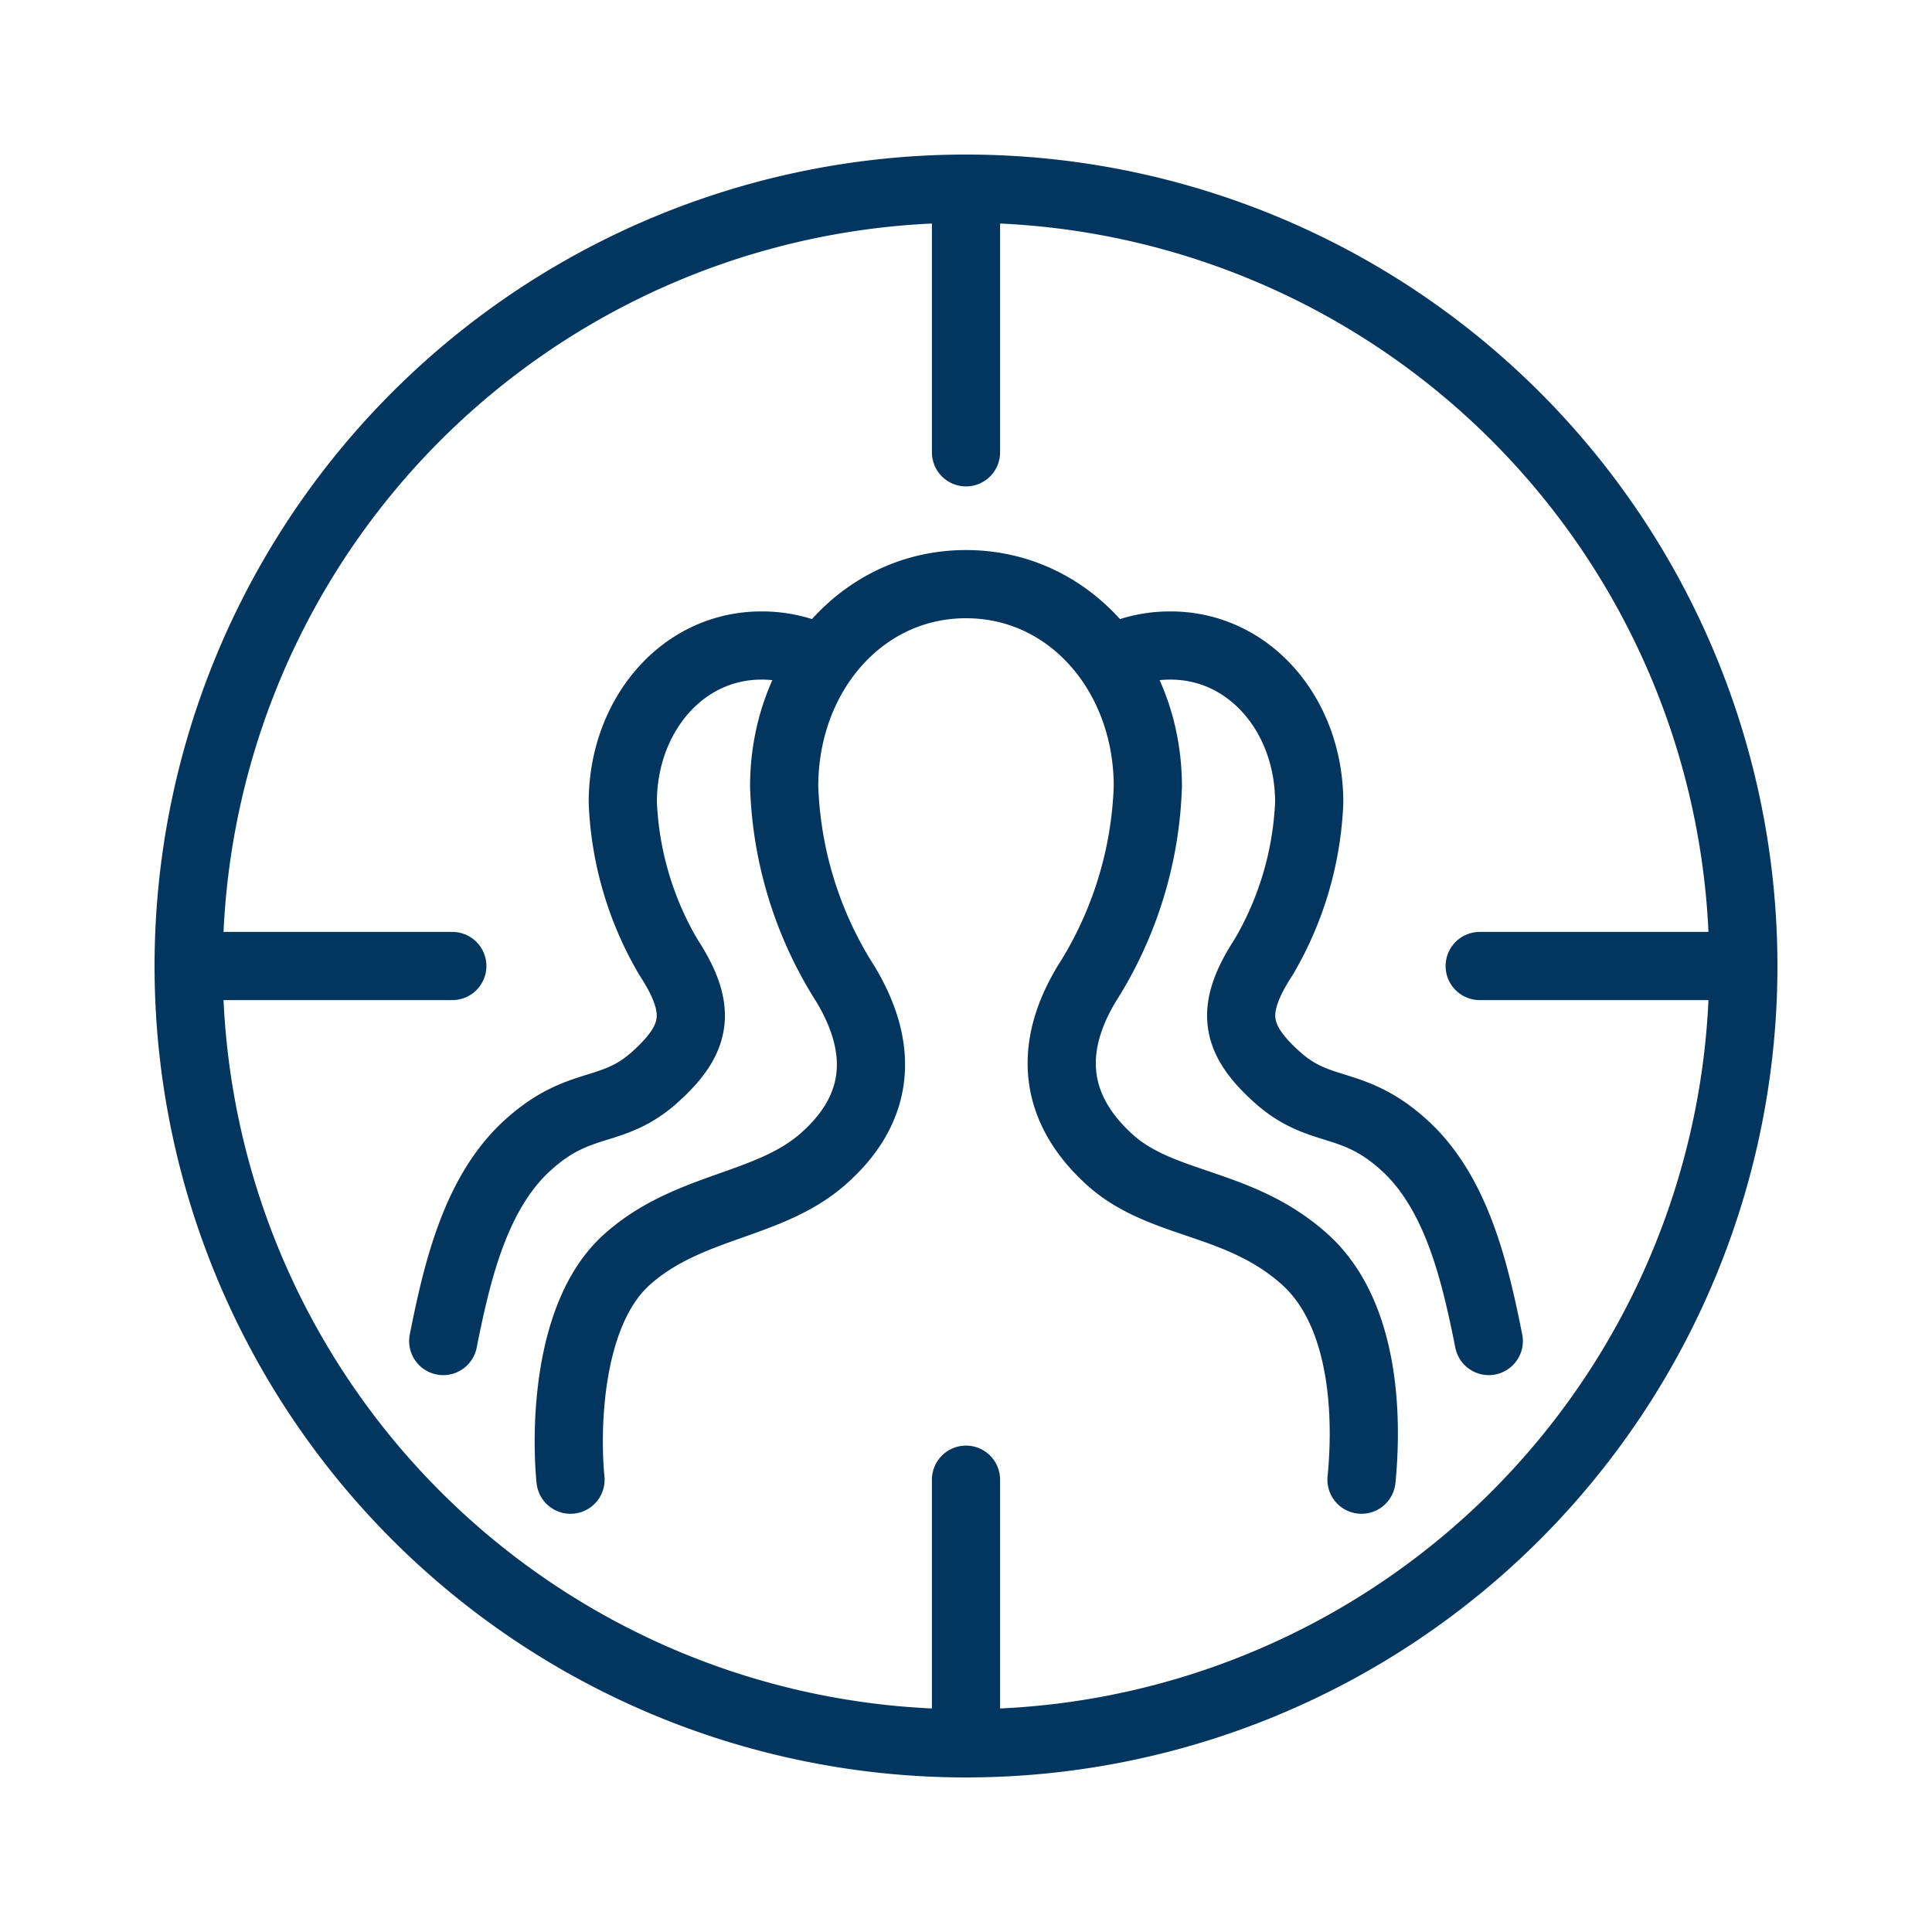
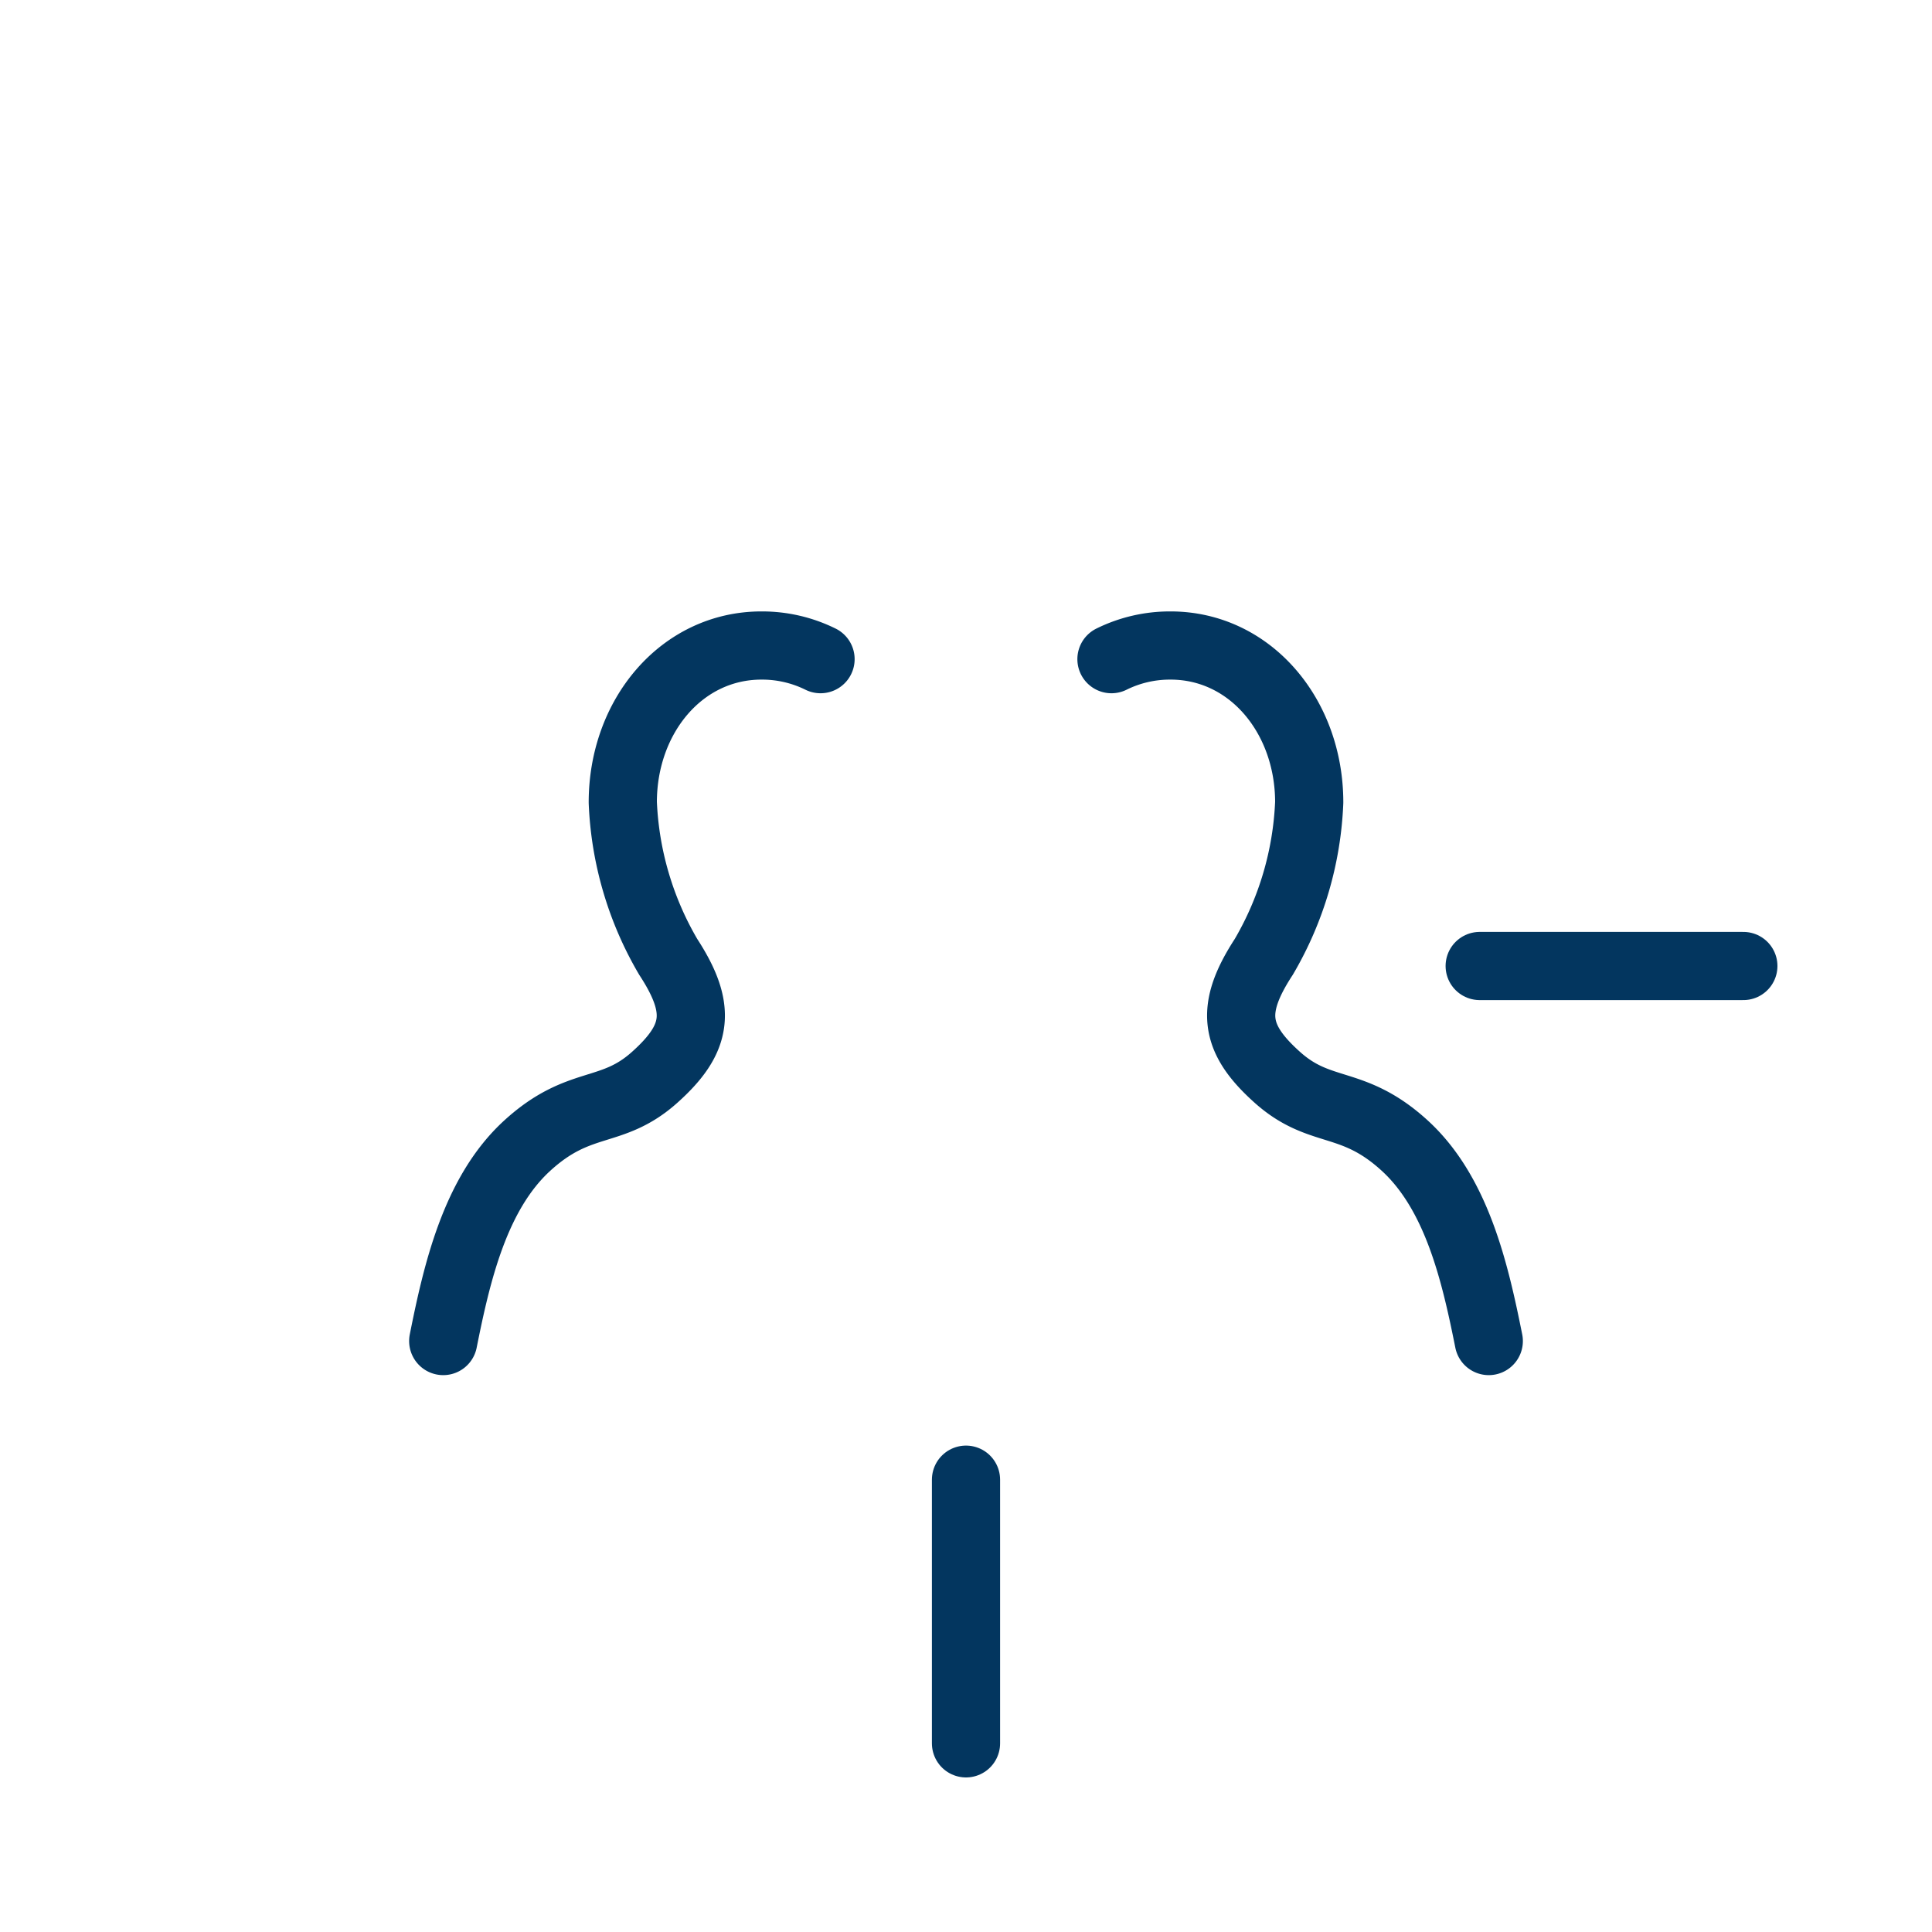
<svg xmlns="http://www.w3.org/2000/svg" id="Layer_2" data-name="Layer 2" viewBox="0 0 85 85">
  <title>market-01</title>
  <g>
-     <path d="M42.5,8.3A34.2,34.2,0,1,1,8.3,42.5,34.2,34.2,0,0,1,42.5,8.3Z" fill="none" stroke="#03365f" stroke-linecap="round" stroke-linejoin="round" stroke-width="3" />
-     <line x1="42.5" y1="8.3" x2="42.5" y2="19.9" fill="none" stroke="#03365f" stroke-linecap="round" stroke-linejoin="round" stroke-width="3" />
-     <line x1="8.3" y1="42.5" x2="19.9" y2="42.5" fill="none" stroke="#03365f" stroke-linecap="round" stroke-linejoin="round" stroke-width="3" />
    <line x1="42.5" y1="76.7" x2="42.5" y2="65.1" fill="none" stroke="#03365f" stroke-linecap="round" stroke-linejoin="round" stroke-width="3" />
    <line x1="76.7" y1="42.5" x2="65.1" y2="42.5" fill="none" stroke="#03365f" stroke-linecap="round" stroke-linejoin="round" stroke-width="3" />
-     <path d="M59.9,65.1c.2-2,.4-7.1-2.5-9.7s-6.3-2.3-8.6-4.4-2.8-4.7-1-7.7a17.2,17.2,0,0,0,2.7-8.7c0-4.9-3.4-8.9-8-8.9s-8,4-8,8.9a17.2,17.2,0,0,0,2.7,8.7c1.8,3,1.4,5.6-1,7.7s-5.9,2-8.6,4.4-2.7,7.7-2.5,9.7" fill="none" stroke="#03365f" stroke-linecap="round" stroke-linejoin="round" stroke-width="3" />
    <path d="M19.5,59c.6-3,1.4-6.5,3.7-8.6s3.7-1.3,5.6-3,2.1-3,.6-5.3a14.6,14.6,0,0,1-2-6.8c0-3.8,2.6-6.9,6.1-6.9a5.8,5.8,0,0,1,2.6.6" fill="none" stroke="#03365f" stroke-linecap="round" stroke-linejoin="round" stroke-width="3" />
    <path d="M65.5,59c-.6-3-1.4-6.5-3.7-8.6s-3.7-1.3-5.6-3-2.1-3-.6-5.3a14.6,14.6,0,0,0,2-6.8c0-3.8-2.6-6.9-6.1-6.9a5.8,5.8,0,0,0-2.6.6" fill="none" stroke="#03365f" stroke-linecap="round" stroke-linejoin="round" stroke-width="3" />
  </g>
</svg>